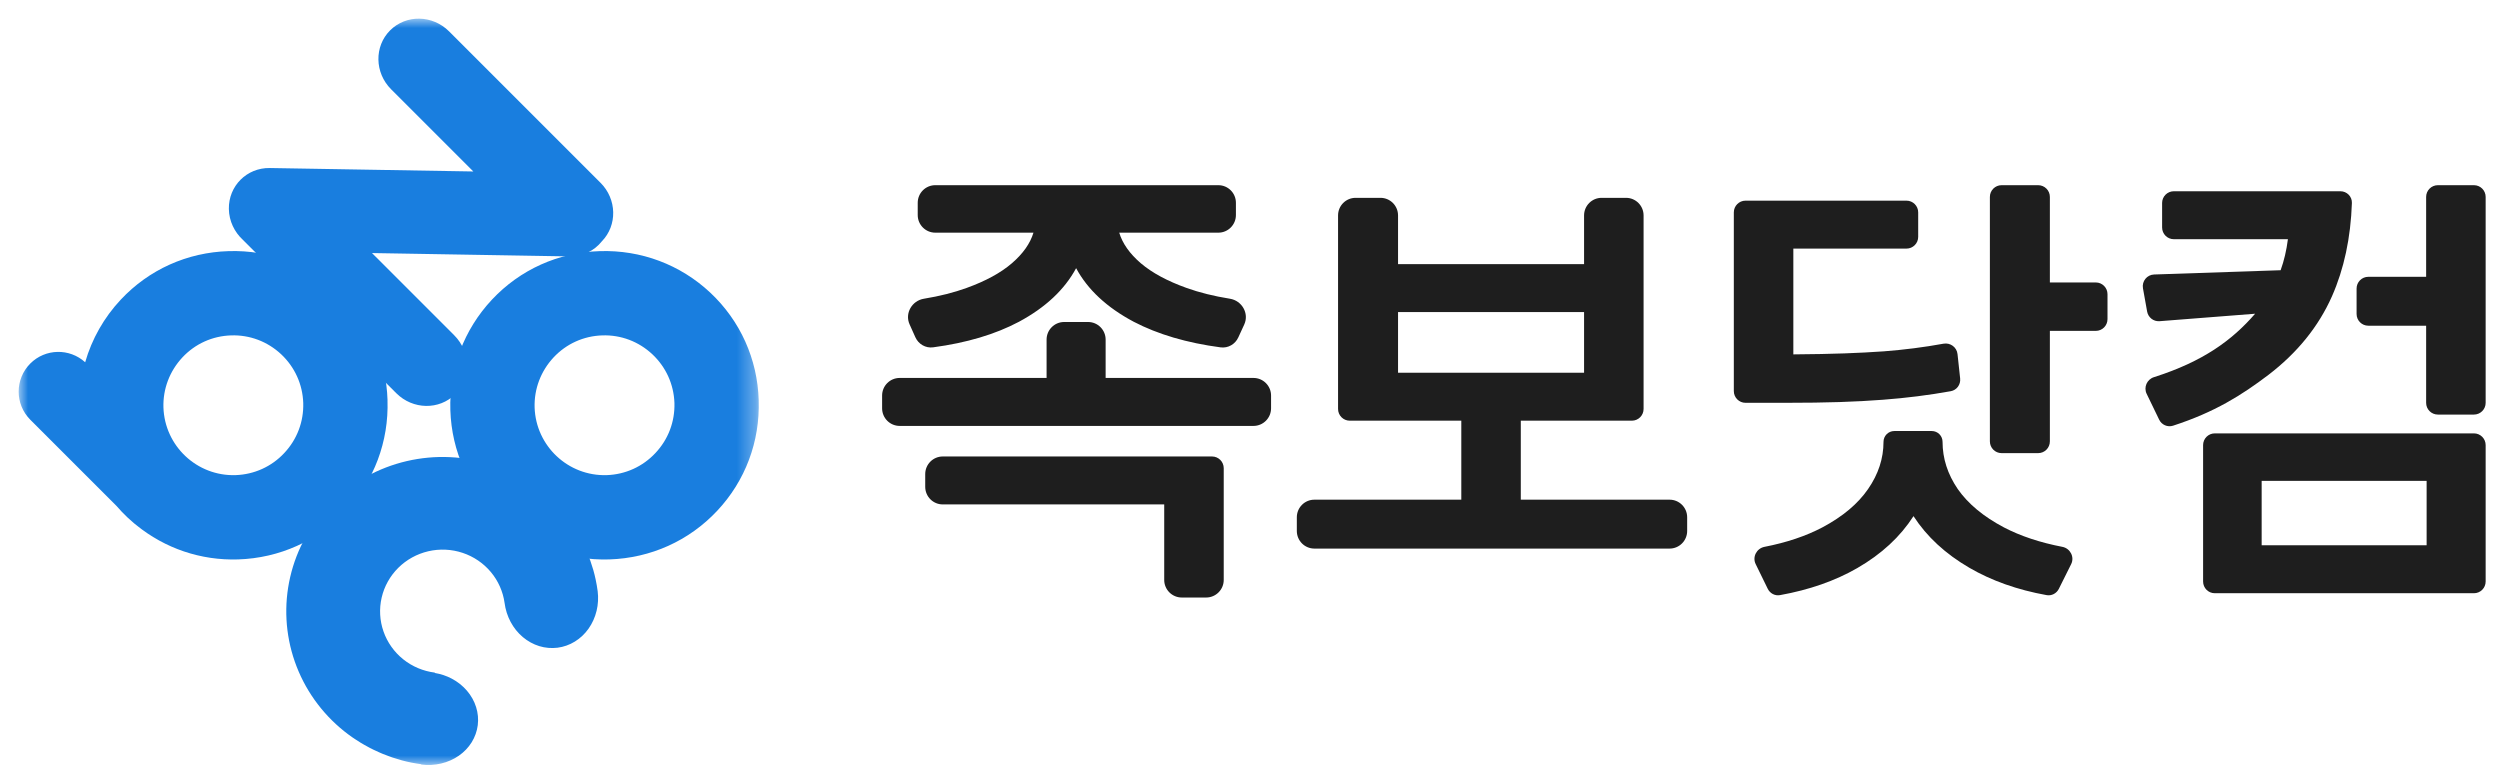
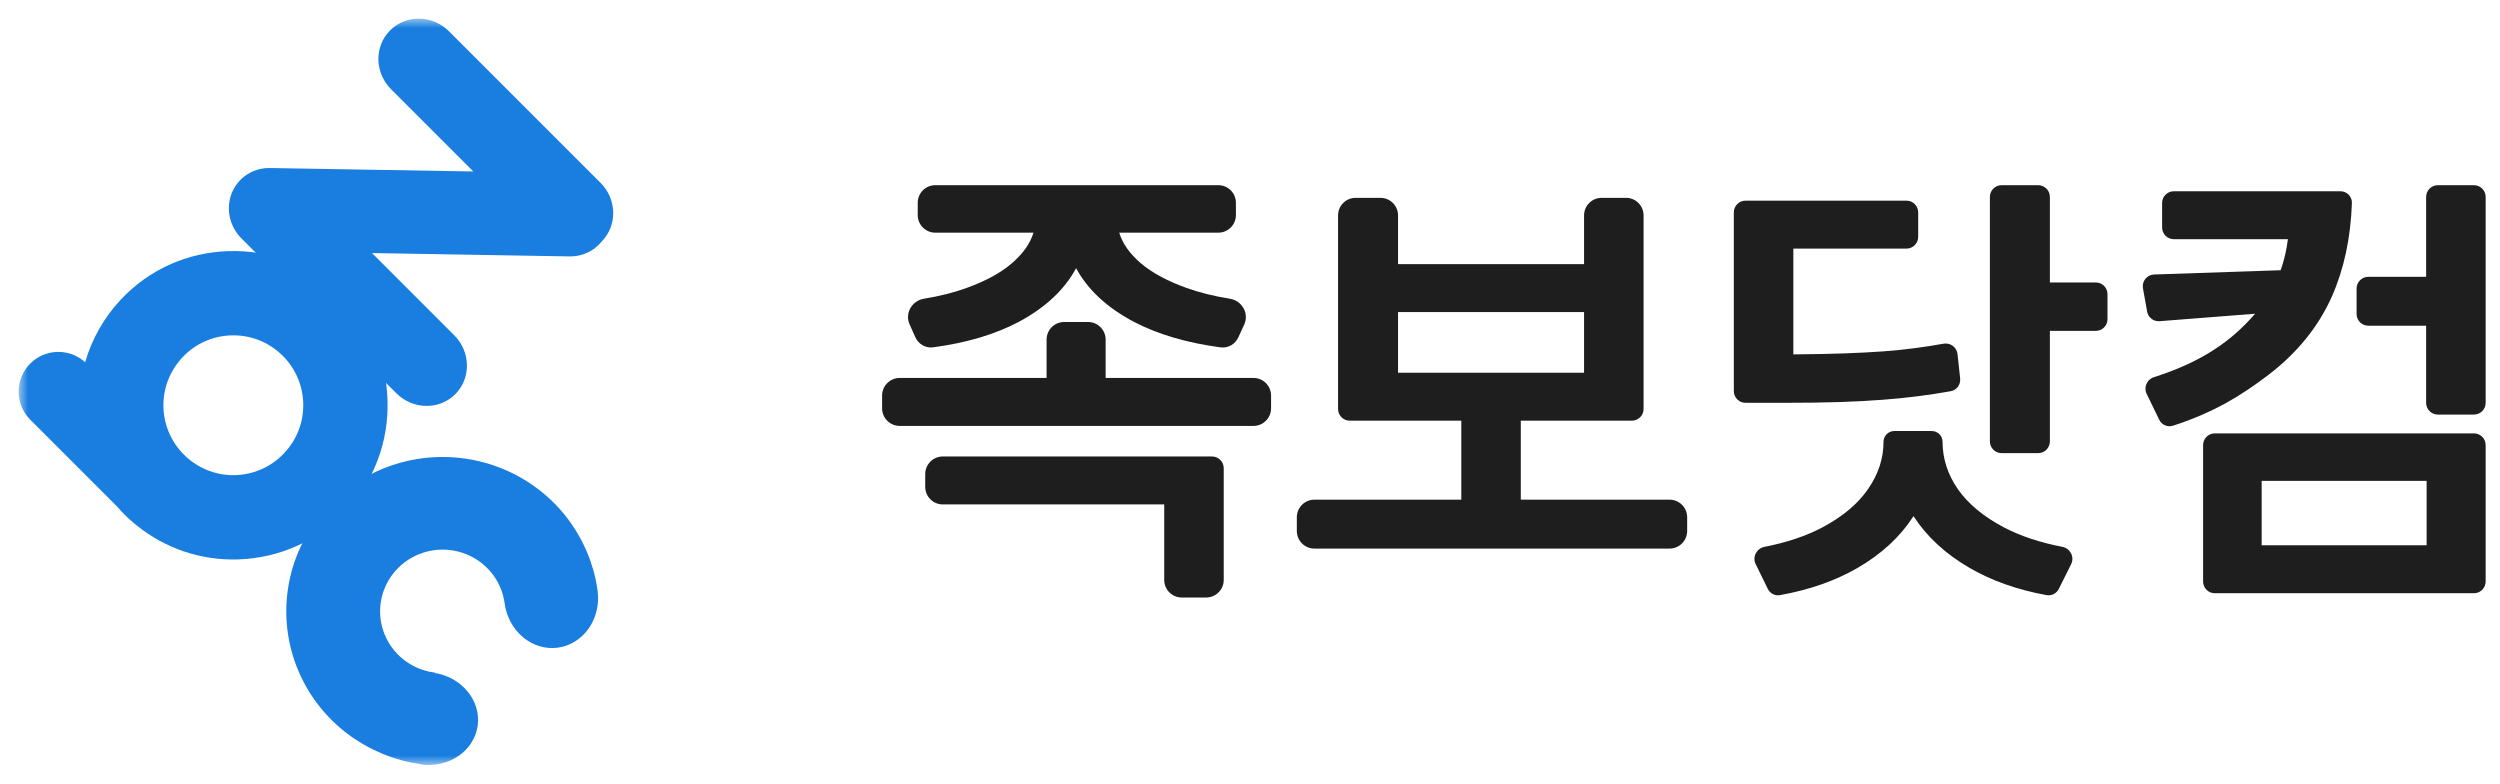
<svg xmlns="http://www.w3.org/2000/svg" width="134" height="42" viewBox="0 0 134 42" fill="none">
  <mask id="mask0_41910_556" style="mask-type:luminance" maskUnits="userSpaceOnUse" x="1" y="1" width="40" height="40">
    <path d="M40.669 1H1V41H40.669V1Z" fill="white" />
  </mask>
  <g mask="url(#mask0_41910_556)">
-     <path d="M40.667 21.457C40.602 19.243 39.678 17.195 38.072 15.687C36.464 14.181 34.357 13.39 32.145 13.461C29.928 13.527 27.879 14.45 26.37 16.059C24.863 17.668 24.071 19.773 24.139 21.988C24.208 24.192 25.135 26.237 26.745 27.75C28.359 29.263 30.46 30.054 32.66 29.985C34.879 29.913 36.93 28.989 38.438 27.382C39.948 25.775 40.739 23.669 40.666 21.455L40.668 21.457H40.667ZM32.521 25.467C30.455 25.532 28.723 23.907 28.655 21.838C28.626 20.841 28.989 19.89 29.672 19.157C30.359 18.424 31.287 18.008 32.284 17.977C33.282 17.944 34.234 18.304 34.967 18.99C35.697 19.676 36.116 20.602 36.15 21.602C36.178 22.601 35.819 23.552 35.131 24.282C34.45 25.012 33.52 25.432 32.521 25.467Z" fill="#197EDF" />
    <path d="M32.186 9.796L24.07 1.681C23.182 0.794 21.768 0.77 20.91 1.628C20.053 2.485 20.077 3.899 20.964 4.786L25.37 9.191L14.463 9.006C13.229 8.985 12.246 9.968 12.267 11.201C12.278 11.851 12.566 12.438 13.016 12.853L21.241 21.076C22.129 21.963 23.543 21.988 24.401 21.13C25.258 20.273 25.234 18.859 24.347 17.972L19.939 13.564L30.529 13.744C31.235 13.756 31.858 13.439 32.259 12.935C33.097 12.075 33.068 10.676 32.187 9.796H32.186Z" fill="#197EDF" />
    <path d="M20.77 21.455L20.772 21.457C20.706 19.243 19.783 17.195 18.177 15.687C16.568 14.181 14.463 13.39 12.249 13.461C10.033 13.527 7.983 14.45 6.475 16.059C5.569 17.026 4.923 18.174 4.565 19.417C3.728 18.656 2.433 18.676 1.625 19.484C0.792 20.317 0.792 21.667 1.625 22.499L6.241 27.114C6.431 27.335 6.634 27.548 6.849 27.75C6.959 27.853 7.072 27.953 7.187 28.049C7.224 28.082 7.262 28.112 7.301 28.141C8.846 29.398 10.763 30.048 12.763 29.985C14.982 29.913 17.033 28.989 18.541 27.382C20.051 25.775 20.842 23.669 20.77 21.455ZM15.236 24.283C14.556 25.013 13.625 25.432 12.626 25.467C10.559 25.532 8.828 23.907 8.76 21.838C8.73 20.841 9.094 19.89 9.777 19.157C10.463 18.424 11.391 18.008 12.389 17.977C13.386 17.944 14.339 18.304 15.072 18.99C15.801 19.676 16.221 20.602 16.254 21.602C16.282 22.601 15.924 23.552 15.236 24.283Z" fill="#197EDF" />
-     <path d="M32.034 31.681C32.008 31.479 31.973 31.28 31.931 31.082C31.93 31.076 31.929 31.068 31.927 31.062C31.892 30.895 31.851 30.729 31.805 30.566C31.793 30.525 31.779 30.486 31.767 30.445C31.728 30.312 31.686 30.18 31.64 30.05C31.619 29.989 31.595 29.928 31.572 29.868C31.53 29.76 31.488 29.652 31.442 29.545C31.415 29.48 31.386 29.417 31.356 29.353C31.309 29.251 31.261 29.15 31.21 29.051C31.178 28.988 31.145 28.925 31.111 28.863C31.056 28.763 31 28.665 30.942 28.567C30.907 28.509 30.872 28.45 30.836 28.393C30.77 28.288 30.7 28.186 30.63 28.084C30.597 28.037 30.565 27.988 30.532 27.942C30.425 27.795 30.314 27.65 30.197 27.51C29.202 26.317 27.887 25.422 26.404 24.928C24.919 24.434 23.325 24.36 21.801 24.715C20.276 25.071 18.883 25.841 17.779 26.938C16.676 28.035 15.905 29.415 15.556 30.922C15.206 32.43 15.292 34.003 15.802 35.465C16.313 36.926 17.228 38.217 18.444 39.191C18.587 39.305 18.733 39.414 18.882 39.518C18.932 39.552 18.983 39.584 19.032 39.618C19.134 39.686 19.236 39.753 19.341 39.816C19.401 39.852 19.462 39.887 19.523 39.922C19.621 39.978 19.719 40.032 19.818 40.084C19.883 40.117 19.948 40.15 20.014 40.182C20.114 40.231 20.215 40.278 20.317 40.322C20.383 40.352 20.448 40.38 20.514 40.407C20.623 40.452 20.733 40.493 20.844 40.533C20.905 40.555 20.965 40.578 21.026 40.599C21.164 40.646 21.303 40.687 21.443 40.726C21.478 40.736 21.513 40.748 21.548 40.758C21.715 40.802 21.883 40.842 22.053 40.876C22.061 40.877 22.07 40.878 22.079 40.88C22.244 40.913 22.41 40.938 22.577 40.962L22.575 40.978C22.933 41.024 23.294 41.007 23.64 40.926C23.986 40.845 24.309 40.703 24.591 40.508C24.873 40.312 25.107 40.067 25.282 39.786C25.456 39.504 25.567 39.194 25.608 38.87C25.649 38.547 25.619 38.217 25.519 37.9C25.421 37.584 25.254 37.286 25.03 37.024C24.807 36.763 24.529 36.542 24.214 36.375C23.932 36.225 23.624 36.124 23.305 36.071L23.308 36.052C22.686 35.975 22.099 35.728 21.612 35.338C21.126 34.948 20.76 34.431 20.556 33.848C20.352 33.264 20.317 32.634 20.457 32.031C20.596 31.428 20.905 30.876 21.346 30.437C21.788 29.998 22.346 29.69 22.955 29.548C23.565 29.406 24.203 29.435 24.796 29.633C25.39 29.83 25.916 30.189 26.314 30.666C26.707 31.138 26.96 31.709 27.045 32.314C27.091 32.672 27.2 33.017 27.368 33.332C27.535 33.646 27.757 33.922 28.021 34.146C28.285 34.368 28.586 34.534 28.905 34.632C29.225 34.73 29.559 34.758 29.887 34.717C30.213 34.675 30.529 34.563 30.814 34.387C31.099 34.212 31.349 33.976 31.548 33.694C31.747 33.411 31.893 33.087 31.977 32.741C32.06 32.398 32.079 32.039 32.035 31.683L32.034 31.681Z" fill="#197EDF" />
+     <path d="M32.034 31.681C32.008 31.479 31.973 31.28 31.931 31.082C31.93 31.076 31.929 31.068 31.927 31.062C31.892 30.895 31.851 30.729 31.805 30.566C31.793 30.525 31.779 30.486 31.767 30.445C31.728 30.312 31.686 30.18 31.64 30.05C31.619 29.989 31.595 29.928 31.572 29.868C31.53 29.76 31.488 29.652 31.442 29.545C31.415 29.48 31.386 29.417 31.356 29.353C31.309 29.251 31.261 29.15 31.21 29.051C31.178 28.988 31.145 28.925 31.111 28.863C31.056 28.763 31 28.665 30.942 28.567C30.907 28.509 30.872 28.45 30.836 28.393C30.77 28.288 30.7 28.186 30.63 28.084C30.597 28.037 30.565 27.988 30.532 27.942C30.425 27.795 30.314 27.65 30.197 27.51C29.202 26.317 27.887 25.422 26.404 24.928C24.919 24.434 23.325 24.36 21.801 24.715C20.276 25.071 18.883 25.841 17.779 26.938C16.676 28.035 15.905 29.415 15.556 30.922C15.206 32.43 15.292 34.003 15.802 35.465C16.313 36.926 17.228 38.217 18.444 39.191C18.587 39.305 18.733 39.414 18.882 39.518C18.932 39.552 18.983 39.584 19.032 39.618C19.134 39.686 19.236 39.753 19.341 39.816C19.401 39.852 19.462 39.887 19.523 39.922C19.621 39.978 19.719 40.032 19.818 40.084C19.883 40.117 19.948 40.15 20.014 40.182C20.383 40.352 20.448 40.38 20.514 40.407C20.623 40.452 20.733 40.493 20.844 40.533C20.905 40.555 20.965 40.578 21.026 40.599C21.164 40.646 21.303 40.687 21.443 40.726C21.478 40.736 21.513 40.748 21.548 40.758C21.715 40.802 21.883 40.842 22.053 40.876C22.061 40.877 22.07 40.878 22.079 40.88C22.244 40.913 22.41 40.938 22.577 40.962L22.575 40.978C22.933 41.024 23.294 41.007 23.64 40.926C23.986 40.845 24.309 40.703 24.591 40.508C24.873 40.312 25.107 40.067 25.282 39.786C25.456 39.504 25.567 39.194 25.608 38.87C25.649 38.547 25.619 38.217 25.519 37.9C25.421 37.584 25.254 37.286 25.03 37.024C24.807 36.763 24.529 36.542 24.214 36.375C23.932 36.225 23.624 36.124 23.305 36.071L23.308 36.052C22.686 35.975 22.099 35.728 21.612 35.338C21.126 34.948 20.76 34.431 20.556 33.848C20.352 33.264 20.317 32.634 20.457 32.031C20.596 31.428 20.905 30.876 21.346 30.437C21.788 29.998 22.346 29.69 22.955 29.548C23.565 29.406 24.203 29.435 24.796 29.633C25.39 29.83 25.916 30.189 26.314 30.666C26.707 31.138 26.96 31.709 27.045 32.314C27.091 32.672 27.2 33.017 27.368 33.332C27.535 33.646 27.757 33.922 28.021 34.146C28.285 34.368 28.586 34.534 28.905 34.632C29.225 34.73 29.559 34.758 29.887 34.717C30.213 34.675 30.529 34.563 30.814 34.387C31.099 34.212 31.349 33.976 31.548 33.694C31.747 33.411 31.893 33.087 31.977 32.741C32.06 32.398 32.079 32.039 32.035 31.683L32.034 31.681Z" fill="#197EDF" />
  </g>
  <path d="M125.445 10.251C125.792 10.251 126.074 10.533 126.062 10.88C125.997 12.748 125.641 14.416 124.993 15.883C124.273 17.504 123.138 18.907 121.59 20.092C120.149 21.185 118.705 22.094 116.476 22.817C116.182 22.912 115.866 22.772 115.731 22.494L115.06 21.107C114.89 20.755 115.079 20.334 115.451 20.216C118.088 19.377 119.635 18.243 120.874 16.816L115.749 17.216C115.429 17.239 115.143 17.016 115.086 16.699L114.863 15.454C114.795 15.076 115.077 14.726 115.46 14.713L122.242 14.484C122.427 13.972 122.556 13.418 122.632 12.821H116.516C116.17 12.821 115.889 12.539 115.889 12.192V10.88C115.889 10.533 116.17 10.251 116.516 10.251H125.445ZM133.231 21.592C133.231 21.939 132.95 22.221 132.604 22.221H130.669C130.322 22.221 130.041 21.939 130.041 21.592V17.458H126.94C126.594 17.458 126.313 17.176 126.313 16.829V15.467C126.313 15.119 126.594 14.837 126.94 14.837H130.041V10.555C130.041 10.208 130.322 9.926 130.669 9.926H132.604C132.95 9.926 133.231 10.208 133.231 10.555V21.592ZM133.231 31.168C133.231 31.516 132.95 31.797 132.604 31.797H118.713C118.366 31.797 118.086 31.516 118.086 31.168V23.859C118.086 23.511 118.366 23.229 118.713 23.229H132.604C132.95 23.229 133.231 23.511 133.231 23.859V31.168ZM121.225 29.227H130.067V25.774H121.225V29.227Z" fill="#1E1E1E" />
  <path d="M109.873 15.14H112.335C112.681 15.14 112.962 15.421 112.962 15.769V17.106C112.962 17.454 112.681 17.735 112.335 17.735H109.873V23.658C109.873 24.006 109.592 24.288 109.246 24.288H107.285C106.939 24.288 106.658 24.006 106.658 23.658V10.555C106.658 10.208 106.939 9.926 107.285 9.926H109.246C109.592 9.926 109.873 10.208 109.873 10.555V15.14ZM102.815 12.696C102.815 13.043 102.534 13.325 102.187 13.325H96.123V18.995C98.291 18.979 99.646 18.924 100.969 18.832C102.062 18.749 103.129 18.612 104.171 18.422C104.536 18.355 104.884 18.61 104.923 18.979L105.064 20.288C105.099 20.612 104.882 20.91 104.562 20.968C103.388 21.18 102.173 21.333 100.919 21.427C99.462 21.537 97.973 21.591 95.671 21.591H93.56C93.214 21.591 92.933 21.309 92.933 20.962V11.384C92.933 11.037 93.214 10.755 93.56 10.755H102.187C102.534 10.755 102.815 11.037 102.815 11.384V12.696ZM104.121 23.683C104.121 24.573 104.393 25.417 104.937 26.215C105.49 27.005 106.314 27.69 107.411 28.269C108.301 28.733 109.345 29.08 110.543 29.311C110.964 29.392 111.206 29.853 111.014 30.238L110.353 31.564C110.231 31.808 109.966 31.947 109.699 31.899C108.129 31.615 106.751 31.127 105.565 30.437C104.276 29.689 103.275 28.765 102.564 27.665C101.852 28.773 100.847 29.702 99.55 30.449C98.364 31.132 96.984 31.615 95.407 31.899C95.138 31.947 94.871 31.806 94.751 31.559L94.103 30.233C93.915 29.849 94.157 29.393 94.576 29.311C95.761 29.08 96.796 28.733 97.678 28.269C98.767 27.69 99.583 27.005 100.127 26.215C100.68 25.417 100.956 24.573 100.956 23.683C100.956 23.363 101.215 23.103 101.534 23.103H103.543C103.863 23.103 104.121 23.363 104.121 23.683Z" fill="#1E1E1E" />
  <path d="M90.432 28.459C90.432 28.981 90.011 29.404 89.491 29.404H70.451C69.931 29.404 69.51 28.981 69.51 28.459V27.727C69.51 27.205 69.931 26.783 70.451 26.783H78.326V22.549H72.347C72.001 22.549 71.72 22.267 71.72 21.919V11.548C71.72 11.026 72.141 10.604 72.661 10.604H73.994C74.514 10.604 74.935 11.026 74.935 11.548V14.157H84.906V11.548C84.906 11.026 85.328 10.604 85.847 10.604H87.155C87.675 10.604 88.096 11.026 88.096 11.548V21.919C88.096 22.267 87.815 22.549 87.469 22.549H81.515V26.783H89.491C90.011 26.783 90.432 27.205 90.432 27.727V28.459ZM84.906 19.978V16.727H74.935V19.978H84.906Z" fill="#1E1E1E" />
  <path d="M66.245 11.527C66.245 12.048 65.823 12.471 65.304 12.471H59.99C60.166 13.051 60.551 13.597 61.146 14.109C61.749 14.622 62.565 15.063 63.595 15.432C64.287 15.681 65.063 15.874 65.925 16.012C66.567 16.115 66.964 16.799 66.692 17.392L66.374 18.084C66.207 18.45 65.826 18.671 65.427 18.619C63.615 18.379 62.062 17.921 60.769 17.247C59.329 16.482 58.299 15.525 57.68 14.374C57.06 15.525 56.039 16.482 54.616 17.247C53.347 17.92 51.814 18.377 50.014 18.617C49.613 18.671 49.229 18.446 49.063 18.076L48.753 17.384C48.487 16.793 48.883 16.116 49.521 16.012C50.371 15.873 51.135 15.68 51.815 15.432C52.836 15.063 53.644 14.622 54.239 14.109C54.833 13.597 55.218 13.051 55.394 12.471H50.131C49.611 12.471 49.19 12.048 49.19 11.527V10.87C49.19 10.348 49.611 9.926 50.131 9.926H65.304C65.823 9.926 66.245 10.348 66.245 10.87V11.527ZM68.129 21.885C68.129 22.406 67.707 22.829 67.188 22.829H48.222C47.702 22.829 47.281 22.406 47.281 21.885V21.202C47.281 20.681 47.702 20.258 48.222 20.258H56.097V18.203C56.097 17.682 56.519 17.259 57.038 17.259H58.321C58.841 17.259 59.262 17.682 59.262 18.203V20.258H67.188C67.707 20.258 68.129 20.681 68.129 21.202V21.885ZM65.592 31.083C65.592 31.604 65.17 32.027 64.65 32.027H63.343C62.823 32.027 62.402 31.604 62.402 31.083V27.037H50.533C50.013 27.037 49.592 26.615 49.592 26.093V25.411C49.592 24.89 50.013 24.467 50.533 24.467H64.964C65.311 24.467 65.592 24.749 65.592 25.096V31.083Z" fill="#1E1E1E" />
</svg>